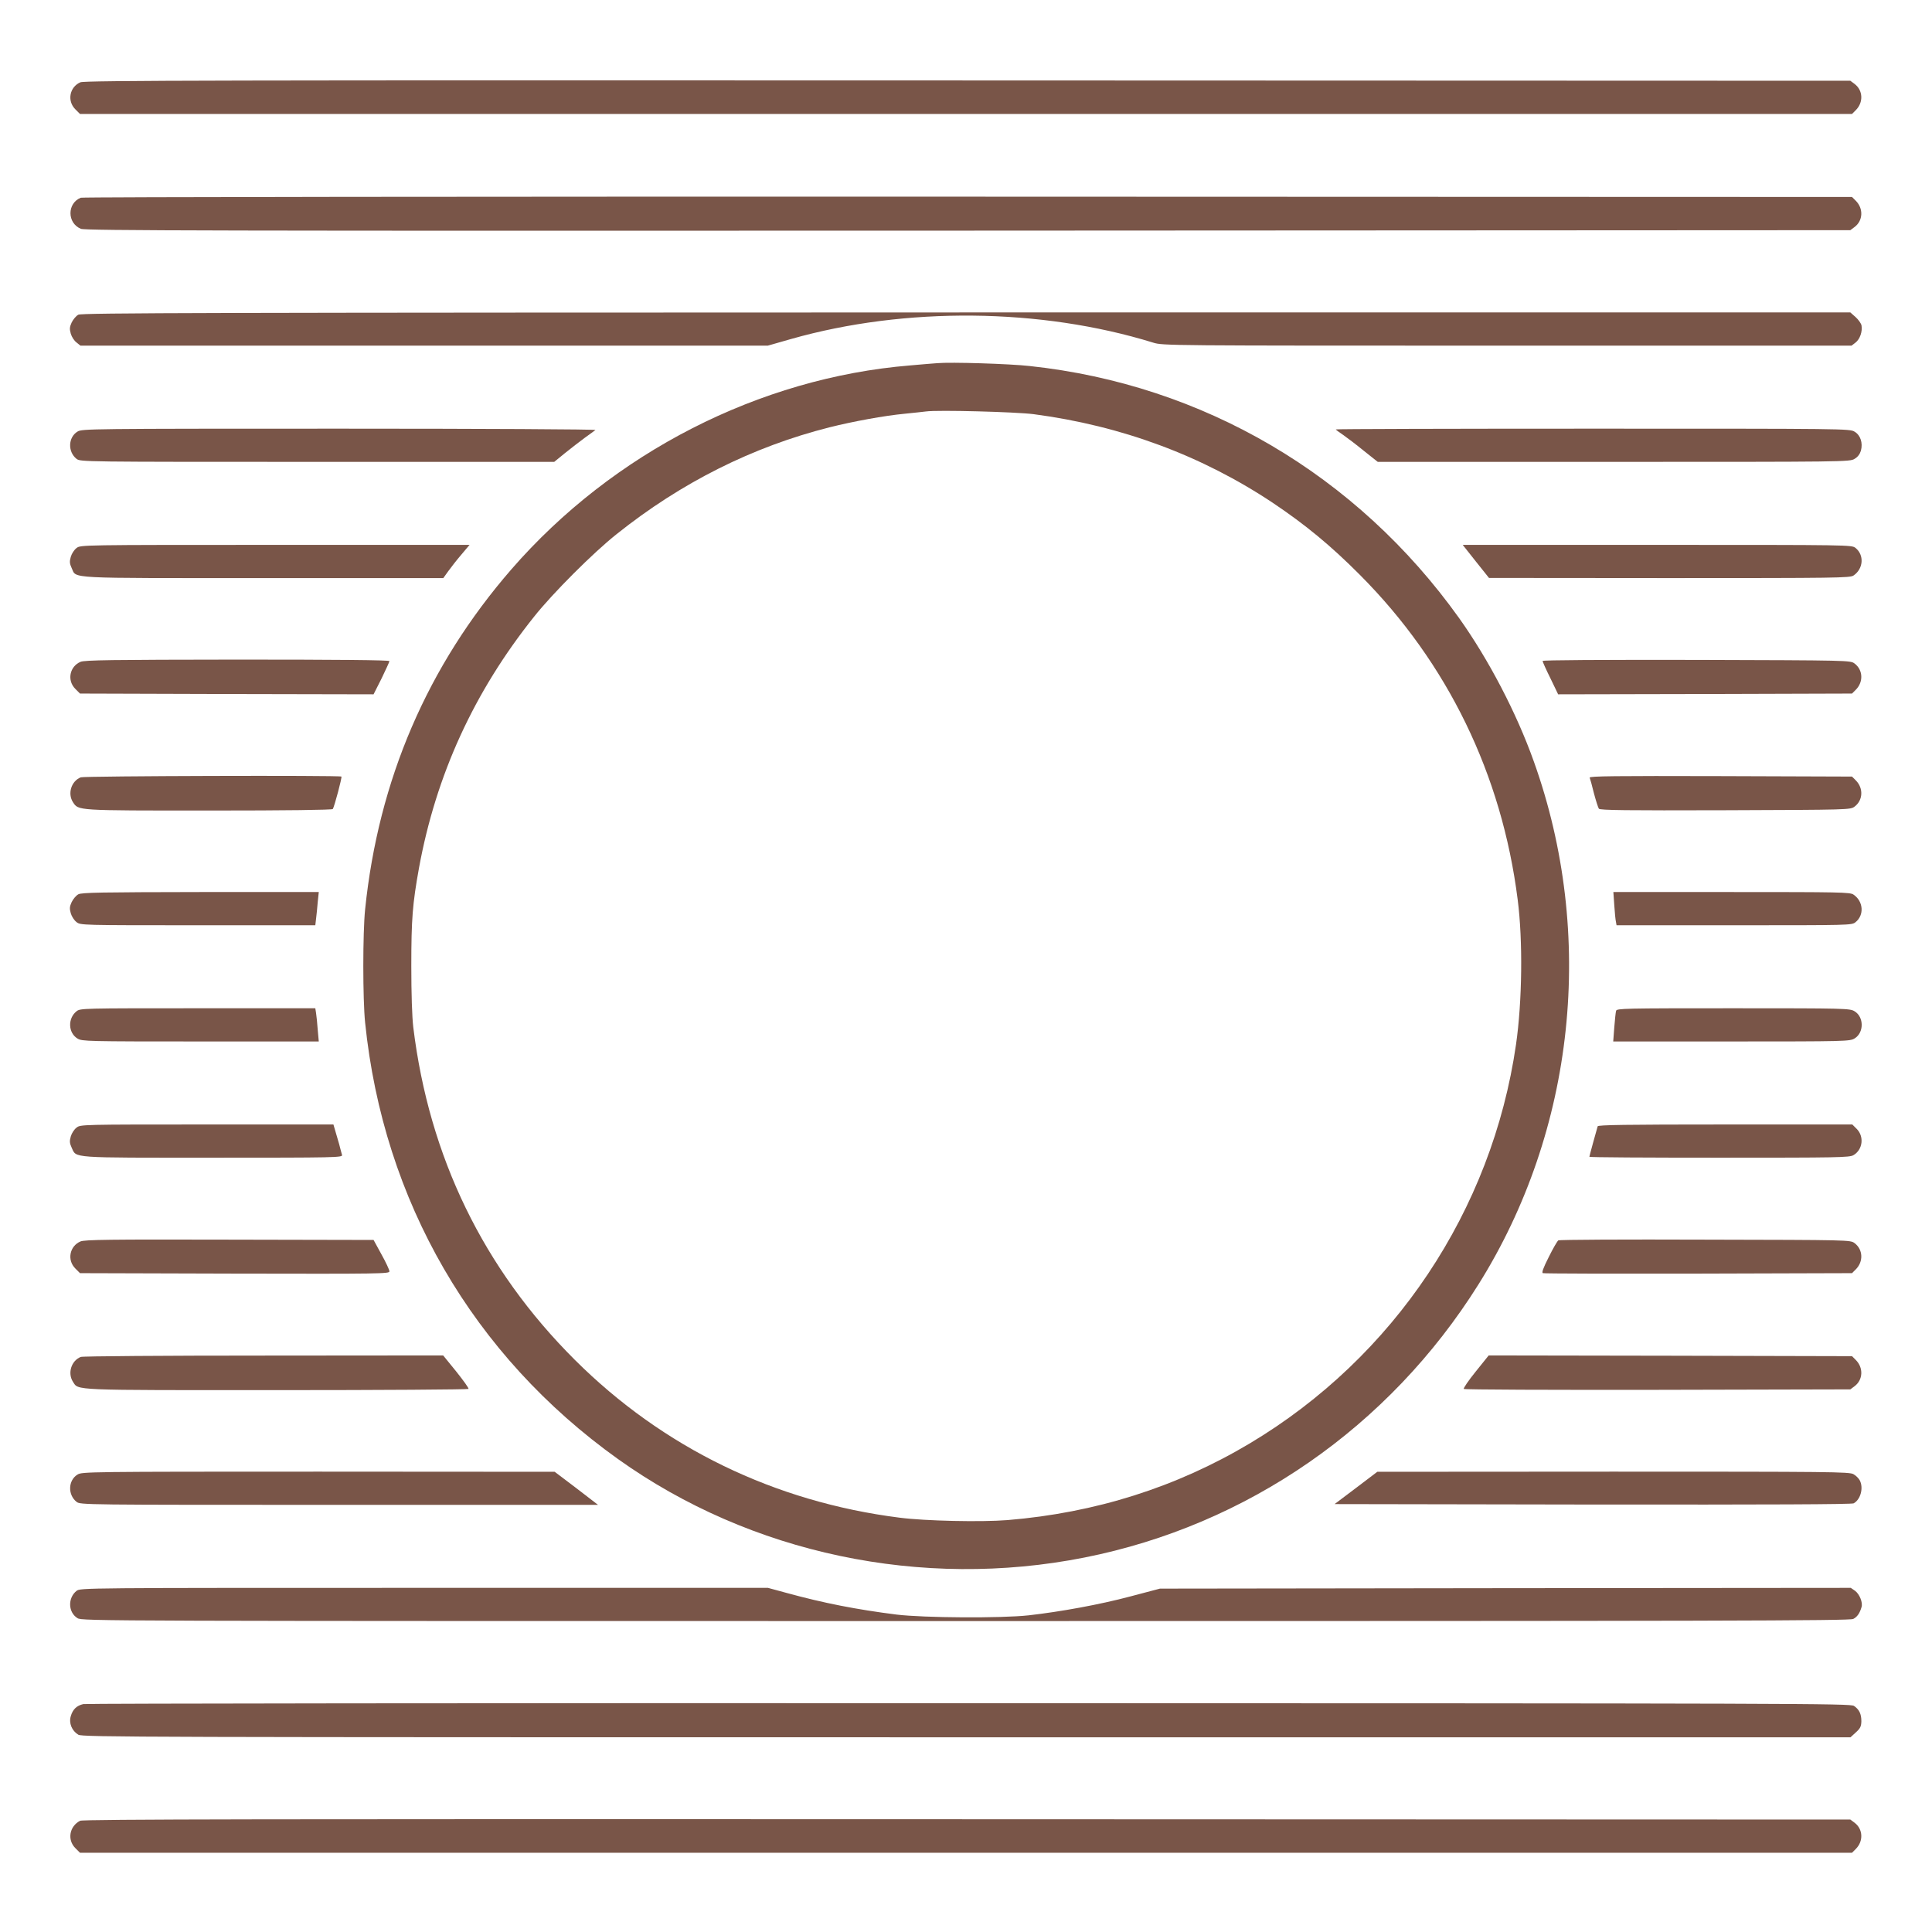
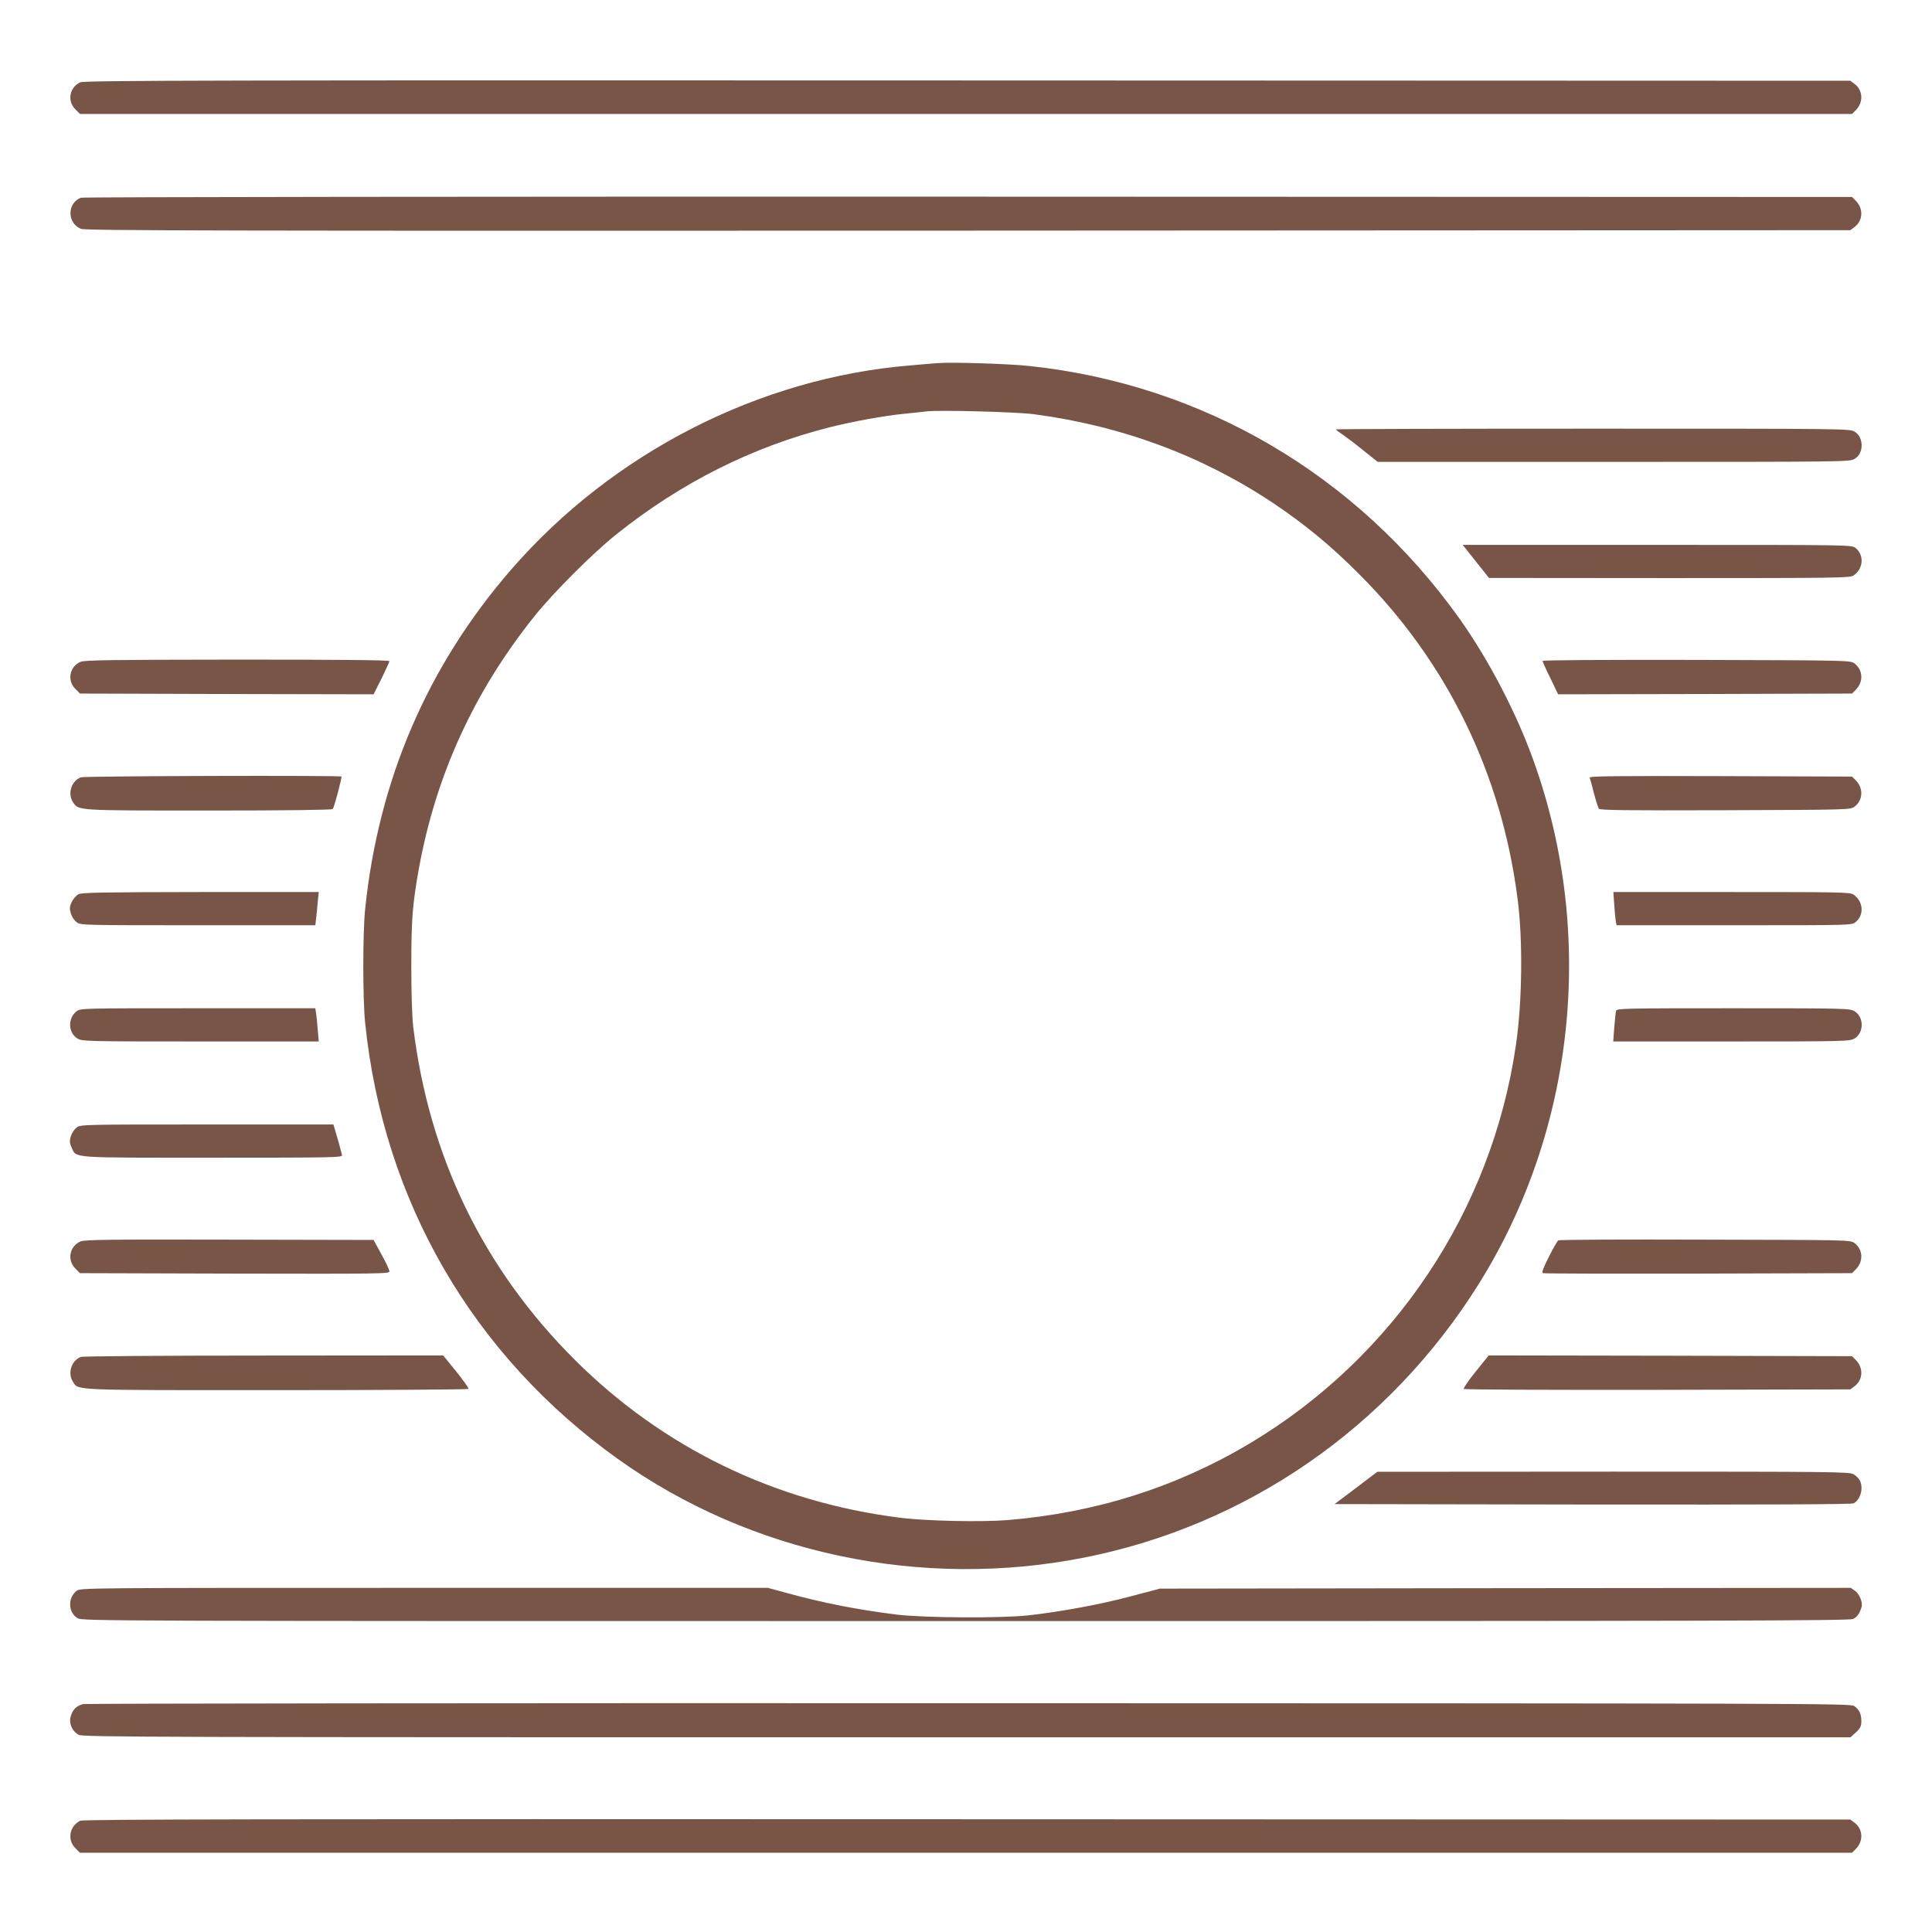
<svg xmlns="http://www.w3.org/2000/svg" version="1.0" width="1280pt" height="1280pt" viewBox="0 0 1280 1280" preserveAspectRatio="xMidYMid meet">
  <g transform="translate(0,1280) scale(0.1,-0.1)" fill="#795548" stroke="none">
    <path d="M533 12255 c-72 -31 -90 -123 -34 -179 l31 -31 5870 0 5870 0 25 25 c52 52 48 132 -8 174 l-28 21 -5847 2 c-4957 2 -5852 0 -5879 -12z" />
    <path d="M535 11490 c-91 -37 -91 -168 1 -206 29 -12 850 -14 5878 -12 l5845 3 28 21 c56 42 60 122 8 174 l-25 25 -5858 2 c-3221 1 -5866 -2 -5877 -7z" />
-     <path d="M519 10715 c-15 -8 -34 -31 -44 -51 -14 -31 -15 -43 -6 -75 6 -21 23 -47 38 -58 l26 -21 2277 0 2277 0 154 44 c757 215 1655 206 2399 -24 64 -20 90 -20 2346 -20 l2281 0 26 20 c30 23 47 74 40 114 -3 14 -21 39 -40 56 l-34 30 -5857 0 c-5046 -1 -5861 -3 -5883 -15z" />
    <path d="M6210 10394 c-25 -2 -106 -8 -180 -15 -999 -82 -1971 -579 -2642 -1351 -556 -640 -881 -1396 -969 -2253 -16 -155 -16 -595 0 -750 121 -1183 714 -2205 1676 -2892 878 -627 2012 -866 3090 -652 1079 214 2018 865 2610 1809 641 1022 778 2317 367 3465 -115 323 -300 676 -495 950 -678 949 -1696 1547 -2845 1670 -134 15 -523 27 -612 19z m638 -338 c584 -77 1116 -275 1587 -589 213 -143 381 -281 575 -476 581 -583 940 -1322 1045 -2151 35 -271 30 -676 -11 -960 -159 -1100 -808 -2072 -1764 -2643 -486 -290 -1022 -460 -1605 -508 -174 -14 -544 -6 -715 16 -829 105 -1568 464 -2151 1045 -606 604 -966 1345 -1071 2205 -8 69 -13 220 -13 405 0 311 8 411 51 650 113 616 364 1166 763 1665 122 154 392 424 546 546 428 342 901 579 1411 708 156 39 362 77 499 90 61 6 124 13 140 15 77 11 597 -3 713 -18z" />
-     <path d="M514 9941 c-63 -38 -66 -134 -7 -181 26 -20 37 -20 1595 -20 l1570 0 71 58 c40 32 99 78 132 102 33 23 64 47 70 51 5 5 -749 9 -1695 9 -1663 0 -1706 -1 -1736 -19z" />
    <path d="M8850 9955 c0 -2 21 -18 48 -36 26 -18 88 -65 138 -106 l92 -73 1563 0 c1531 0 1565 0 1596 20 21 12 35 31 42 54 14 52 -3 103 -42 126 -31 20 -66 20 -1734 20 -937 0 -1703 -2 -1703 -5z" />
-     <path d="M507 9169 c-15 -11 -32 -37 -38 -58 -9 -32 -8 -44 6 -75 34 -71 -54 -66 1268 -66 l1194 0 33 46 c18 25 57 75 87 110 l54 64 -1289 0 c-1285 0 -1289 0 -1315 -21z" />
    <path d="M9778 9080 l87 -109 1195 -1 c1106 0 1197 1 1220 17 66 45 72 136 13 183 -26 20 -31 20 -1314 20 l-1288 0 87 -110z" />
    <path d="M533 8415 c-72 -31 -90 -123 -34 -179 l31 -31 973 -3 972 -2 53 105 c28 58 52 110 52 115 0 7 -350 10 -1007 10 -835 -1 -1013 -3 -1040 -15z" />
    <path d="M10220 8421 c0 -5 23 -57 52 -115 l51 -106 973 2 974 3 25 25 c52 52 48 132 -8 174 -28 21 -31 21 -1048 24 -624 1 -1019 -1 -1019 -7z" />
    <path d="M535 7650 c-63 -25 -88 -108 -52 -164 38 -57 14 -56 901 -56 516 0 817 4 821 10 11 18 62 210 57 215 -9 9 -1706 4 -1727 -5z" />
    <path d="M10532 7648 c3 -7 16 -53 28 -103 13 -49 28 -96 33 -103 8 -10 179 -12 838 -10 822 3 828 3 856 24 56 42 60 122 8 174 l-25 25 -871 3 c-700 2 -870 0 -867 -10z" />
    <path d="M519 6875 c-15 -8 -34 -31 -44 -51 -14 -31 -15 -43 -6 -75 6 -21 23 -47 38 -58 25 -21 34 -21 804 -21 l778 0 5 43 c3 23 8 72 11 110 l7 67 -784 0 c-658 -1 -787 -3 -809 -15z" />
    <path d="M10695 6803 c3 -49 8 -98 11 -110 l4 -23 779 0 c769 0 779 0 804 20 59 47 53 138 -13 183 -22 16 -89 17 -808 17 l-783 0 6 -87z" />
    <path d="M507 6100 c-59 -47 -56 -143 7 -181 30 -18 60 -19 814 -19 l784 0 -7 78 c-3 42 -8 92 -11 110 l-5 32 -778 0 c-765 0 -779 0 -804 -20z" />
    <path d="M10707 6103 c-3 -10 -8 -60 -12 -110 l-7 -93 784 0 c758 0 784 1 815 20 63 38 63 142 0 180 -31 19 -57 20 -804 20 -726 0 -772 -1 -776 -17z" />
    <path d="M507 5329 c-15 -11 -32 -37 -38 -58 -9 -32 -8 -44 6 -75 33 -70 -19 -66 935 -66 816 0 861 1 856 18 -2 9 -7 26 -10 37 -2 11 -14 53 -26 93 l-21 72 -838 0 c-830 0 -839 0 -864 -21z" />
-     <path d="M10585 5338 c-7 -23 -55 -197 -55 -202 0 -4 387 -6 861 -6 786 0 863 1 889 17 61 36 72 123 21 174 l-29 29 -842 0 c-663 0 -842 -3 -845 -12z" />
    <path d="M533 4575 c-72 -31 -90 -123 -34 -179 l31 -31 1025 -3 c974 -2 1025 -1 1025 15 0 10 -24 61 -53 113 l-52 95 -955 2 c-795 2 -960 0 -987 -12z" />
    <path d="M10324 4582 c-6 -4 -35 -53 -63 -110 -37 -73 -48 -104 -39 -107 7 -3 471 -4 1030 -3 l1018 3 25 25 c52 52 48 132 -8 174 -28 21 -32 21 -990 23 -529 2 -967 0 -973 -5z" />
    <path d="M535 3810 c-63 -25 -88 -108 -52 -164 39 -59 -26 -56 1351 -56 696 0 1267 4 1270 8 3 5 -34 56 -81 115 l-87 107 -1190 -1 c-655 0 -1200 -4 -1211 -9z" />
-     <path d="M9777 3713 c-48 -59 -83 -111 -79 -115 5 -5 582 -7 1284 -6 l1277 3 28 21 c56 42 60 122 8 174 l-25 25 -1204 3 -1203 2 -86 -107z" />
-     <path d="M514 3031 c-63 -38 -66 -134 -7 -181 26 -20 36 -20 1740 -20 l1715 0 -143 110 -144 109 -1565 1 c-1526 0 -1566 -1 -1596 -19z" />
+     <path d="M9777 3713 c-48 -59 -83 -111 -79 -115 5 -5 582 -7 1284 -6 l1277 3 28 21 c56 42 60 122 8 174 l-25 25 -1204 3 -1203 2 -86 -107" />
    <path d="M8984 2942 l-142 -107 1710 -3 c1167 -1 1715 1 1729 8 46 25 67 103 40 153 -7 13 -25 31 -41 40 -26 16 -149 17 -1592 17 l-1563 -1 -141 -107z" />
    <path d="M507 2260 c-59 -47 -56 -143 7 -181 30 -19 131 -19 5884 -19 5026 0 5857 2 5880 14 26 13 43 37 55 78 10 30 -13 86 -42 108 l-29 20 -2289 -2 -2288 -3 -197 -52 c-203 -54 -461 -101 -673 -125 -183 -20 -693 -17 -875 5 -262 33 -483 76 -727 143 l-125 34 -2278 0 c-2268 0 -2277 0 -2303 -20z" />
    <path d="M552 1510 c-44 -10 -70 -35 -83 -80 -14 -46 7 -97 50 -123 27 -16 383 -17 5885 -17 l5856 0 36 33 c29 26 35 39 36 73 0 49 -14 78 -49 102 -26 16 -323 17 -5863 18 -3209 1 -5850 -2 -5868 -6z" />
    <path d="M531 737 c-71 -36 -87 -126 -32 -181 l31 -31 5870 0 5870 0 25 25 c52 52 48 132 -8 174 l-28 21 -5852 2 c-4632 2 -5857 0 -5876 -10z" />
  </g>
</svg>